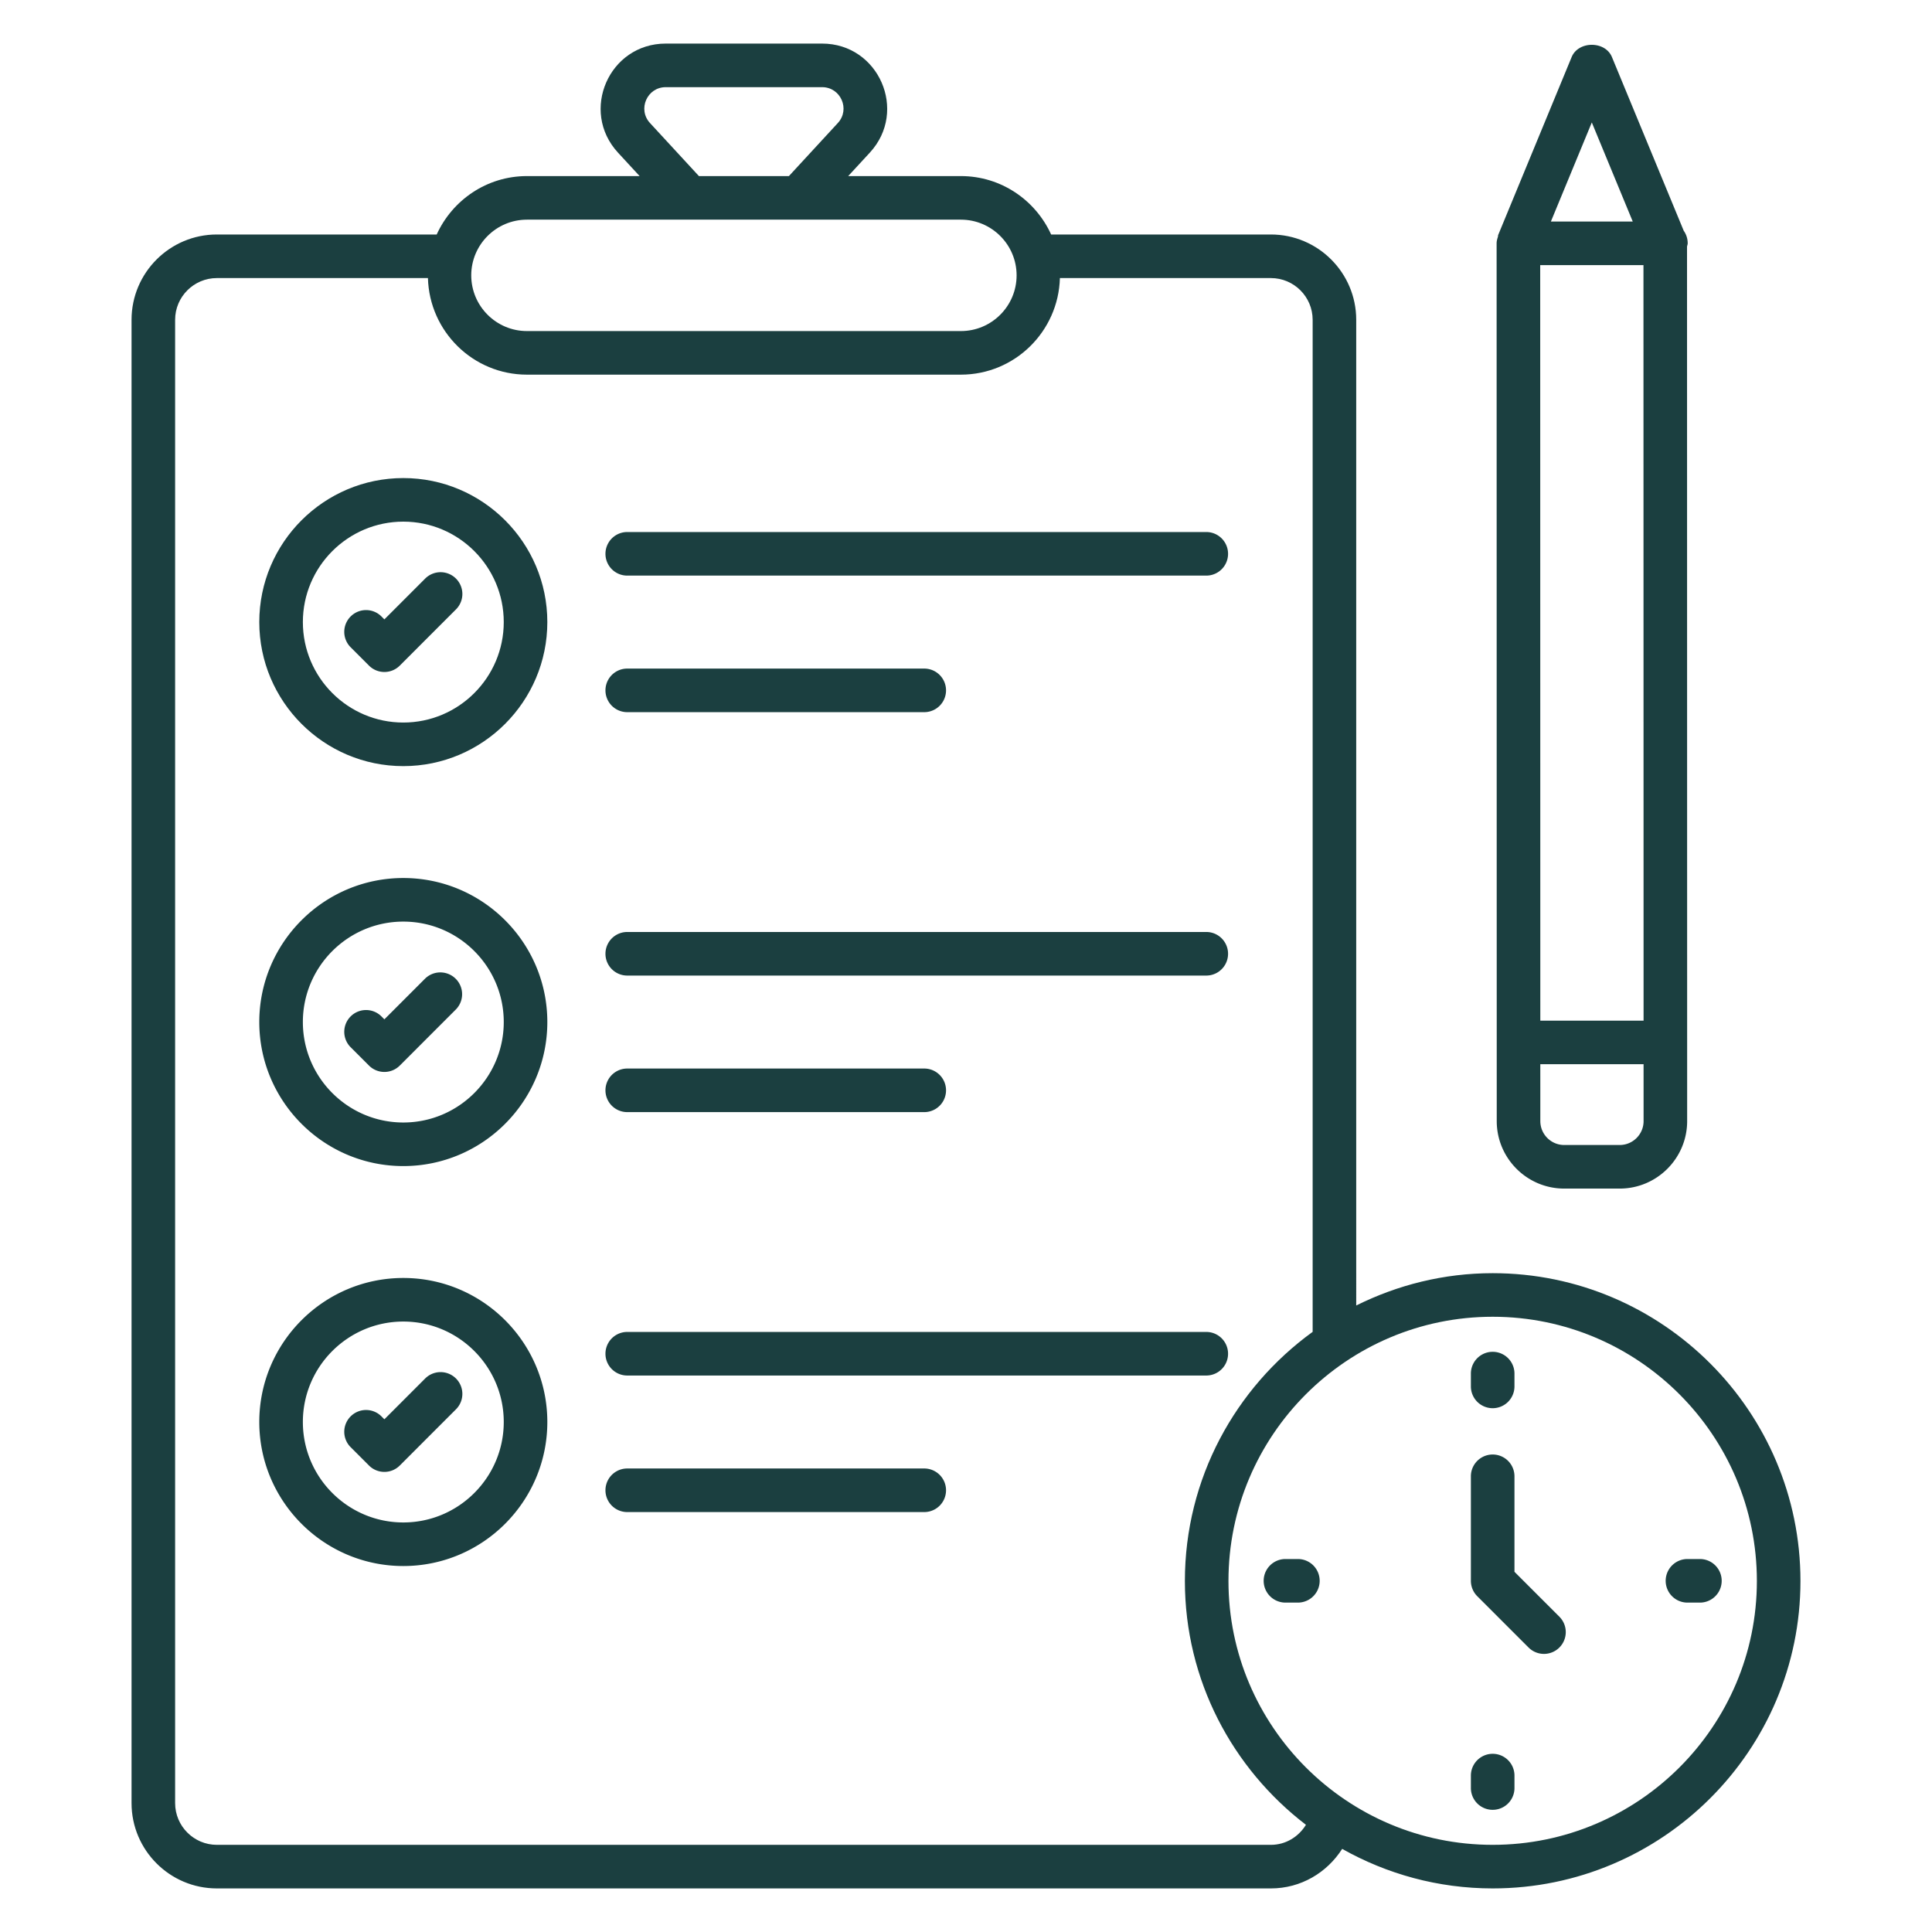
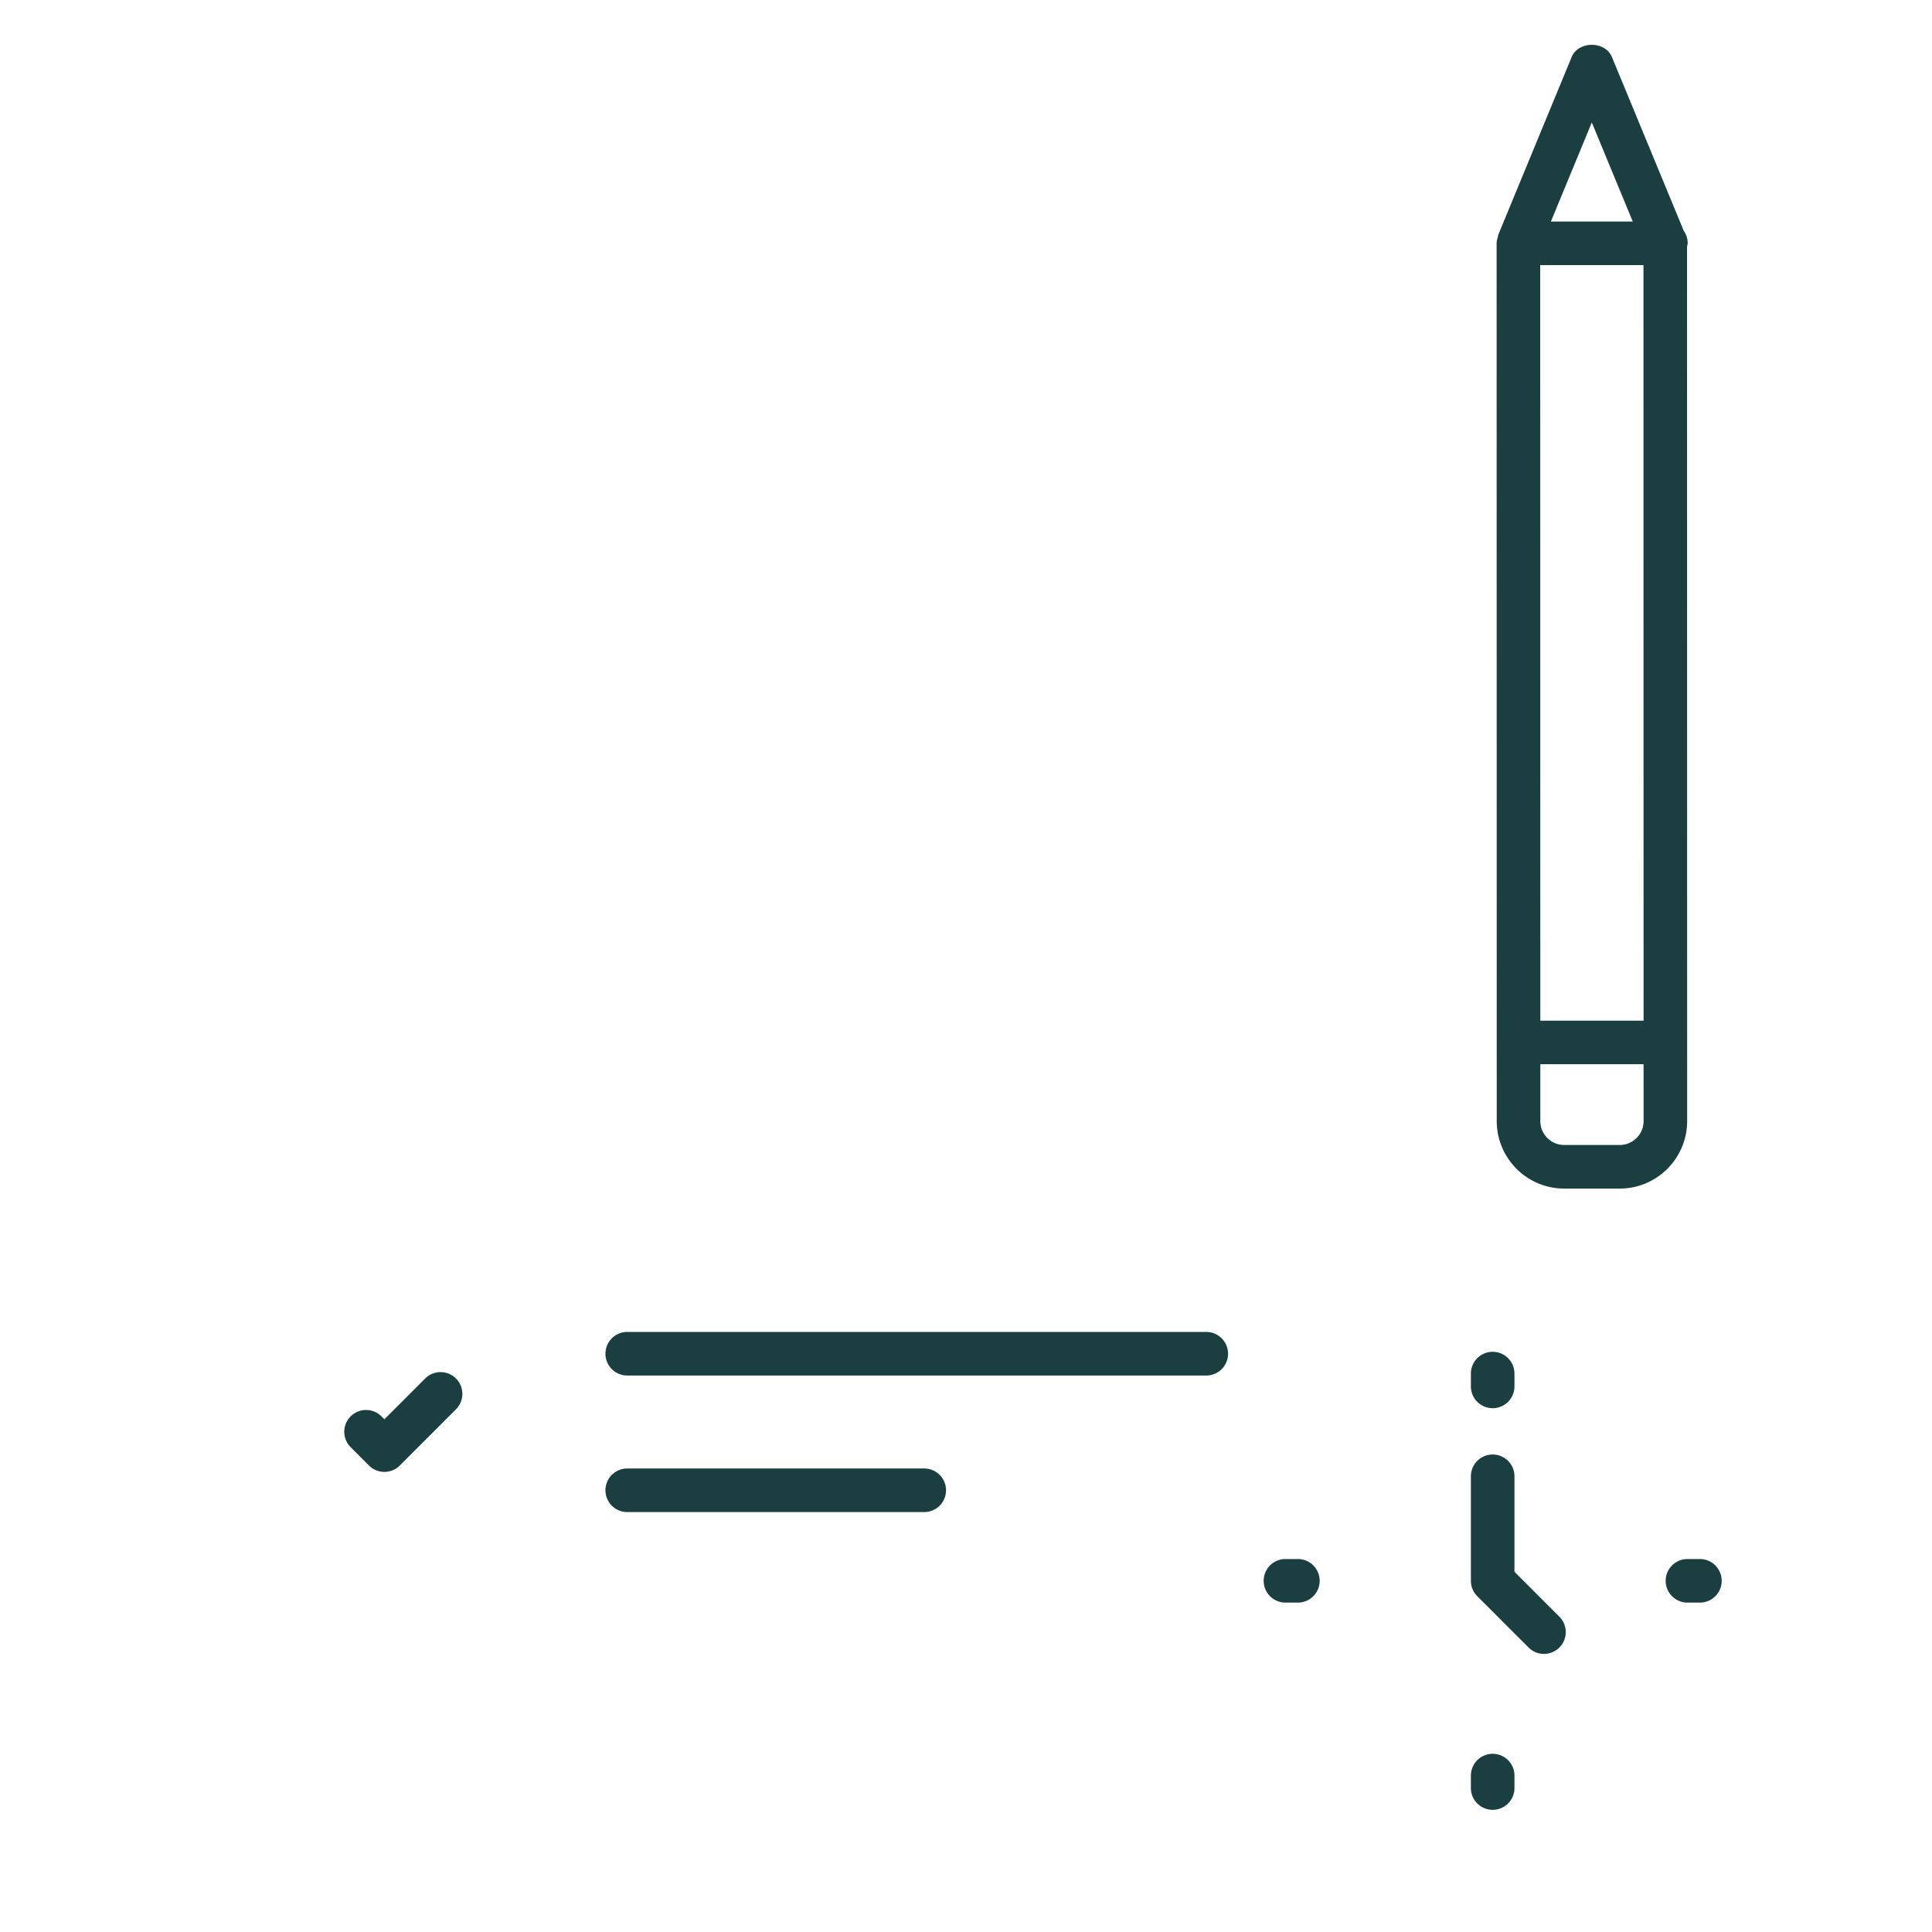
<svg xmlns="http://www.w3.org/2000/svg" version="1.1" width="512" height="512" x="0" y="0" viewBox="0 0 512 512" style="enable-background:new 0 0 512 512" xml:space="preserve" class="">
  <g>
-     <path d="M106.883 126.692c-21.045 0-38.169 17.12-38.169 38.165s17.124 38.173 38.169 38.173 38.165-17.128 38.165-38.173-17.119-38.165-38.165-38.165zm0 64.789c-14.677 0-26.62-11.94-26.62-26.624 0-14.677 11.944-26.617 26.62-26.617s26.617 11.94 26.617 26.617c0 14.684-11.94 26.624-26.617 26.624z" fill="#1b3f40" opacity="1" data-original="#000000" class="" />
-     <path d="m112.673 153.331-10.808 10.812-.774-.774a5.771 5.771 0 0 0-8.165 0 5.771 5.771 0 0 0 0 8.165l4.857 4.857a5.77 5.77 0 0 0 8.166 0l14.891-14.895a5.771 5.771 0 0 0 0-8.165 5.774 5.774 0 0 0-8.167 0zM166.12 152.541h153.662a5.775 5.775 0 0 0 0-11.548H166.12a5.775 5.775 0 0 0 0 11.548zM166.12 188.729h78.921a5.775 5.775 0 0 0 0-11.548H166.12a5.775 5.775 0 0 0 0 11.548zM106.883 232.684c-21.045 0-38.169 17.12-38.169 38.165s17.124 38.173 38.169 38.173 38.165-17.128 38.165-38.173c.001-21.044-17.119-38.165-38.165-38.165zm0 64.79c-14.677 0-26.62-11.94-26.62-26.624 0-14.677 11.944-26.617 26.62-26.617s26.617 11.94 26.617 26.617c0 14.684-11.94 26.624-26.617 26.624z" fill="#1b3f40" opacity="1" data-original="#000000" class="" />
-     <path d="m112.673 259.323-10.808 10.812-.774-.774c-2.256-2.256-5.91-2.256-8.165 0s-2.256 5.91 0 8.165l4.857 4.857a5.77 5.77 0 0 0 8.166 0l14.891-14.895a5.775 5.775 0 0 0-8.167-8.165zM166.12 258.534h153.662a5.775 5.775 0 0 0 0-11.548H166.12a5.775 5.775 0 0 0 0 11.548zM166.12 294.722h78.921a5.775 5.775 0 0 0 0-11.548H166.12a5.775 5.775 0 0 0 0 11.548zM106.883 338.677c-21.045 0-38.169 17.12-38.169 38.165s17.124 38.173 38.169 38.173 38.165-17.128 38.165-38.173-17.119-38.165-38.165-38.165zm0 64.789c-14.677 0-26.62-11.94-26.62-26.624 0-14.677 11.944-26.617 26.62-26.617s26.617 11.94 26.617 26.617c0 14.684-11.94 26.624-26.617 26.624z" fill="#1b3f40" opacity="1" data-original="#000000" class="" />
-     <path d="m112.673 365.316-10.808 10.812-.774-.774a5.771 5.771 0 0 0-8.165 0 5.771 5.771 0 0 0 0 8.165l4.857 4.857a5.77 5.77 0 0 0 8.166 0l14.891-14.895a5.774 5.774 0 0 0-8.167-8.165zM166.12 364.526h153.662a5.775 5.775 0 0 0 0-11.548H166.12a5.775 5.775 0 0 0 0 11.548zM245.041 389.165H166.12a5.775 5.775 0 0 0 0 11.548h78.921a5.775 5.775 0 0 0 0-11.548z" fill="#1b3f40" opacity="1" data-original="#000000" class="" />
-     <path d="M477.139 418.977c0-44.977-36.59-81.571-81.564-81.571-12.996 0-25.247 3.133-36.162 8.564V84.752c0-12.466-10.143-22.609-22.613-22.609h-58.238c-4.143-9.105-13.279-15.481-23.92-15.481h-29.859l5.734-6.218c10.184-11.046 2.348-28.895-12.654-28.895h-41.436c-15.03 0-22.826 17.866-12.658 28.895l5.736 6.218h-29.86c-10.638 0-19.774 6.376-23.916 15.481H57.47c-12.466 0-22.609 10.143-22.609 22.609v393.09c0 12.466 10.143 22.609 22.609 22.609h279.331c7.977 0 14.889-4.212 18.889-10.477 11.805 6.643 25.397 10.477 39.886 10.477 44.973 0 81.563-36.549 81.563-81.474zM176.429 23.098h41.436c4.915 0 7.535 5.859 4.165 9.511l-12.959 14.053h-23.85l-12.962-14.053c-3.348-3.629-.774-9.511 4.17-9.511zm-36.782 35.113h114.996c8.143 0 14.767 6.624 14.767 14.759 0 8.143-6.624 14.767-14.767 14.767H139.647c-8.139 0-14.763-6.624-14.763-14.767-.001-8.135 6.624-14.759 14.763-14.759zm197.154 430.691H57.47c-6.098 0-11.06-4.962-11.06-11.06V84.752c0-6.098 4.962-11.06 11.06-11.06h55.938c.393 14.171 11.979 25.594 26.239 25.594h114.996c14.264 0 25.85-11.423 26.243-25.594h55.915c6.102 0 11.064 4.962 11.064 11.06v268.203c-20.468 14.835-33.857 38.868-33.857 66.023 0 26.329 12.623 49.712 32.082 64.617-1.94 3.146-5.324 5.307-9.289 5.307zm-11.245-69.925c0-38.609 31.41-70.023 70.019-70.023 38.605 0 70.015 31.414 70.015 70.023 0 38.556-31.41 69.925-70.015 69.925-38.609 0-70.019-31.368-70.019-69.925z" fill="#1b3f40" opacity="1" data-original="#000000" class="" />
+     <path d="m112.673 365.316-10.808 10.812-.774-.774a5.771 5.771 0 0 0-8.165 0 5.771 5.771 0 0 0 0 8.165l4.857 4.857a5.77 5.77 0 0 0 8.166 0l14.891-14.895a5.774 5.774 0 0 0-8.167-8.165M166.12 364.526h153.662a5.775 5.775 0 0 0 0-11.548H166.12a5.775 5.775 0 0 0 0 11.548zM245.041 389.165H166.12a5.775 5.775 0 0 0 0 11.548h78.921a5.775 5.775 0 0 0 0-11.548z" fill="#1b3f40" opacity="1" data-original="#000000" class="" />
    <path d="M395.575 373.188a5.775 5.775 0 0 0 5.774-5.774v-3.504a5.775 5.775 0 0 0-11.548 0v3.504a5.775 5.775 0 0 0 5.774 5.774zM401.35 473.955v-3.511a5.775 5.775 0 0 0-11.548 0v3.511a5.775 5.775 0 0 0 11.548 0zM447.09 424.707h3.508a5.775 5.775 0 0 0 0-11.548h-3.508a5.775 5.775 0 0 0 0 11.548zM344.06 413.158h-3.508a5.775 5.775 0 0 0 0 11.548h3.508a5.775 5.775 0 0 0 0-11.548zM405.086 436.609a5.771 5.771 0 0 0 8.165 0 5.771 5.771 0 0 0 0-8.165l-11.902-11.902v-25.414a5.775 5.775 0 0 0-11.548 0v27.805c0 1.534.609 3 1.692 4.083zM446.203 61.15 427.18 15.12c-1.789-4.331-8.887-4.316-10.677 0l-19.47 47.158c-.063.153-.021.321-.07.477-.178.559-.344 1.127-.344 1.726l.034 232.624c0 9.857 8.019 17.88 17.876 17.88h14.714c9.853 0 17.872-8.023 17.872-17.88l-.034-231.75c.047-.297.177-.564.177-.874a5.744 5.744 0 0 0-1.055-3.331zm-24.357-28.699 10.85 26.256h-21.692zm13.688 37.805.03 200.226h-27.365l-.03-200.226zm-6.29 233.18H414.53c-3.489 0-6.327-2.842-6.327-6.331l-.004-15.075h27.365l.004 15.075c0 3.489-2.839 6.331-6.324 6.331z" fill="#1b3f40" opacity="1" data-original="#000000" class="" />
  </g>
</svg>